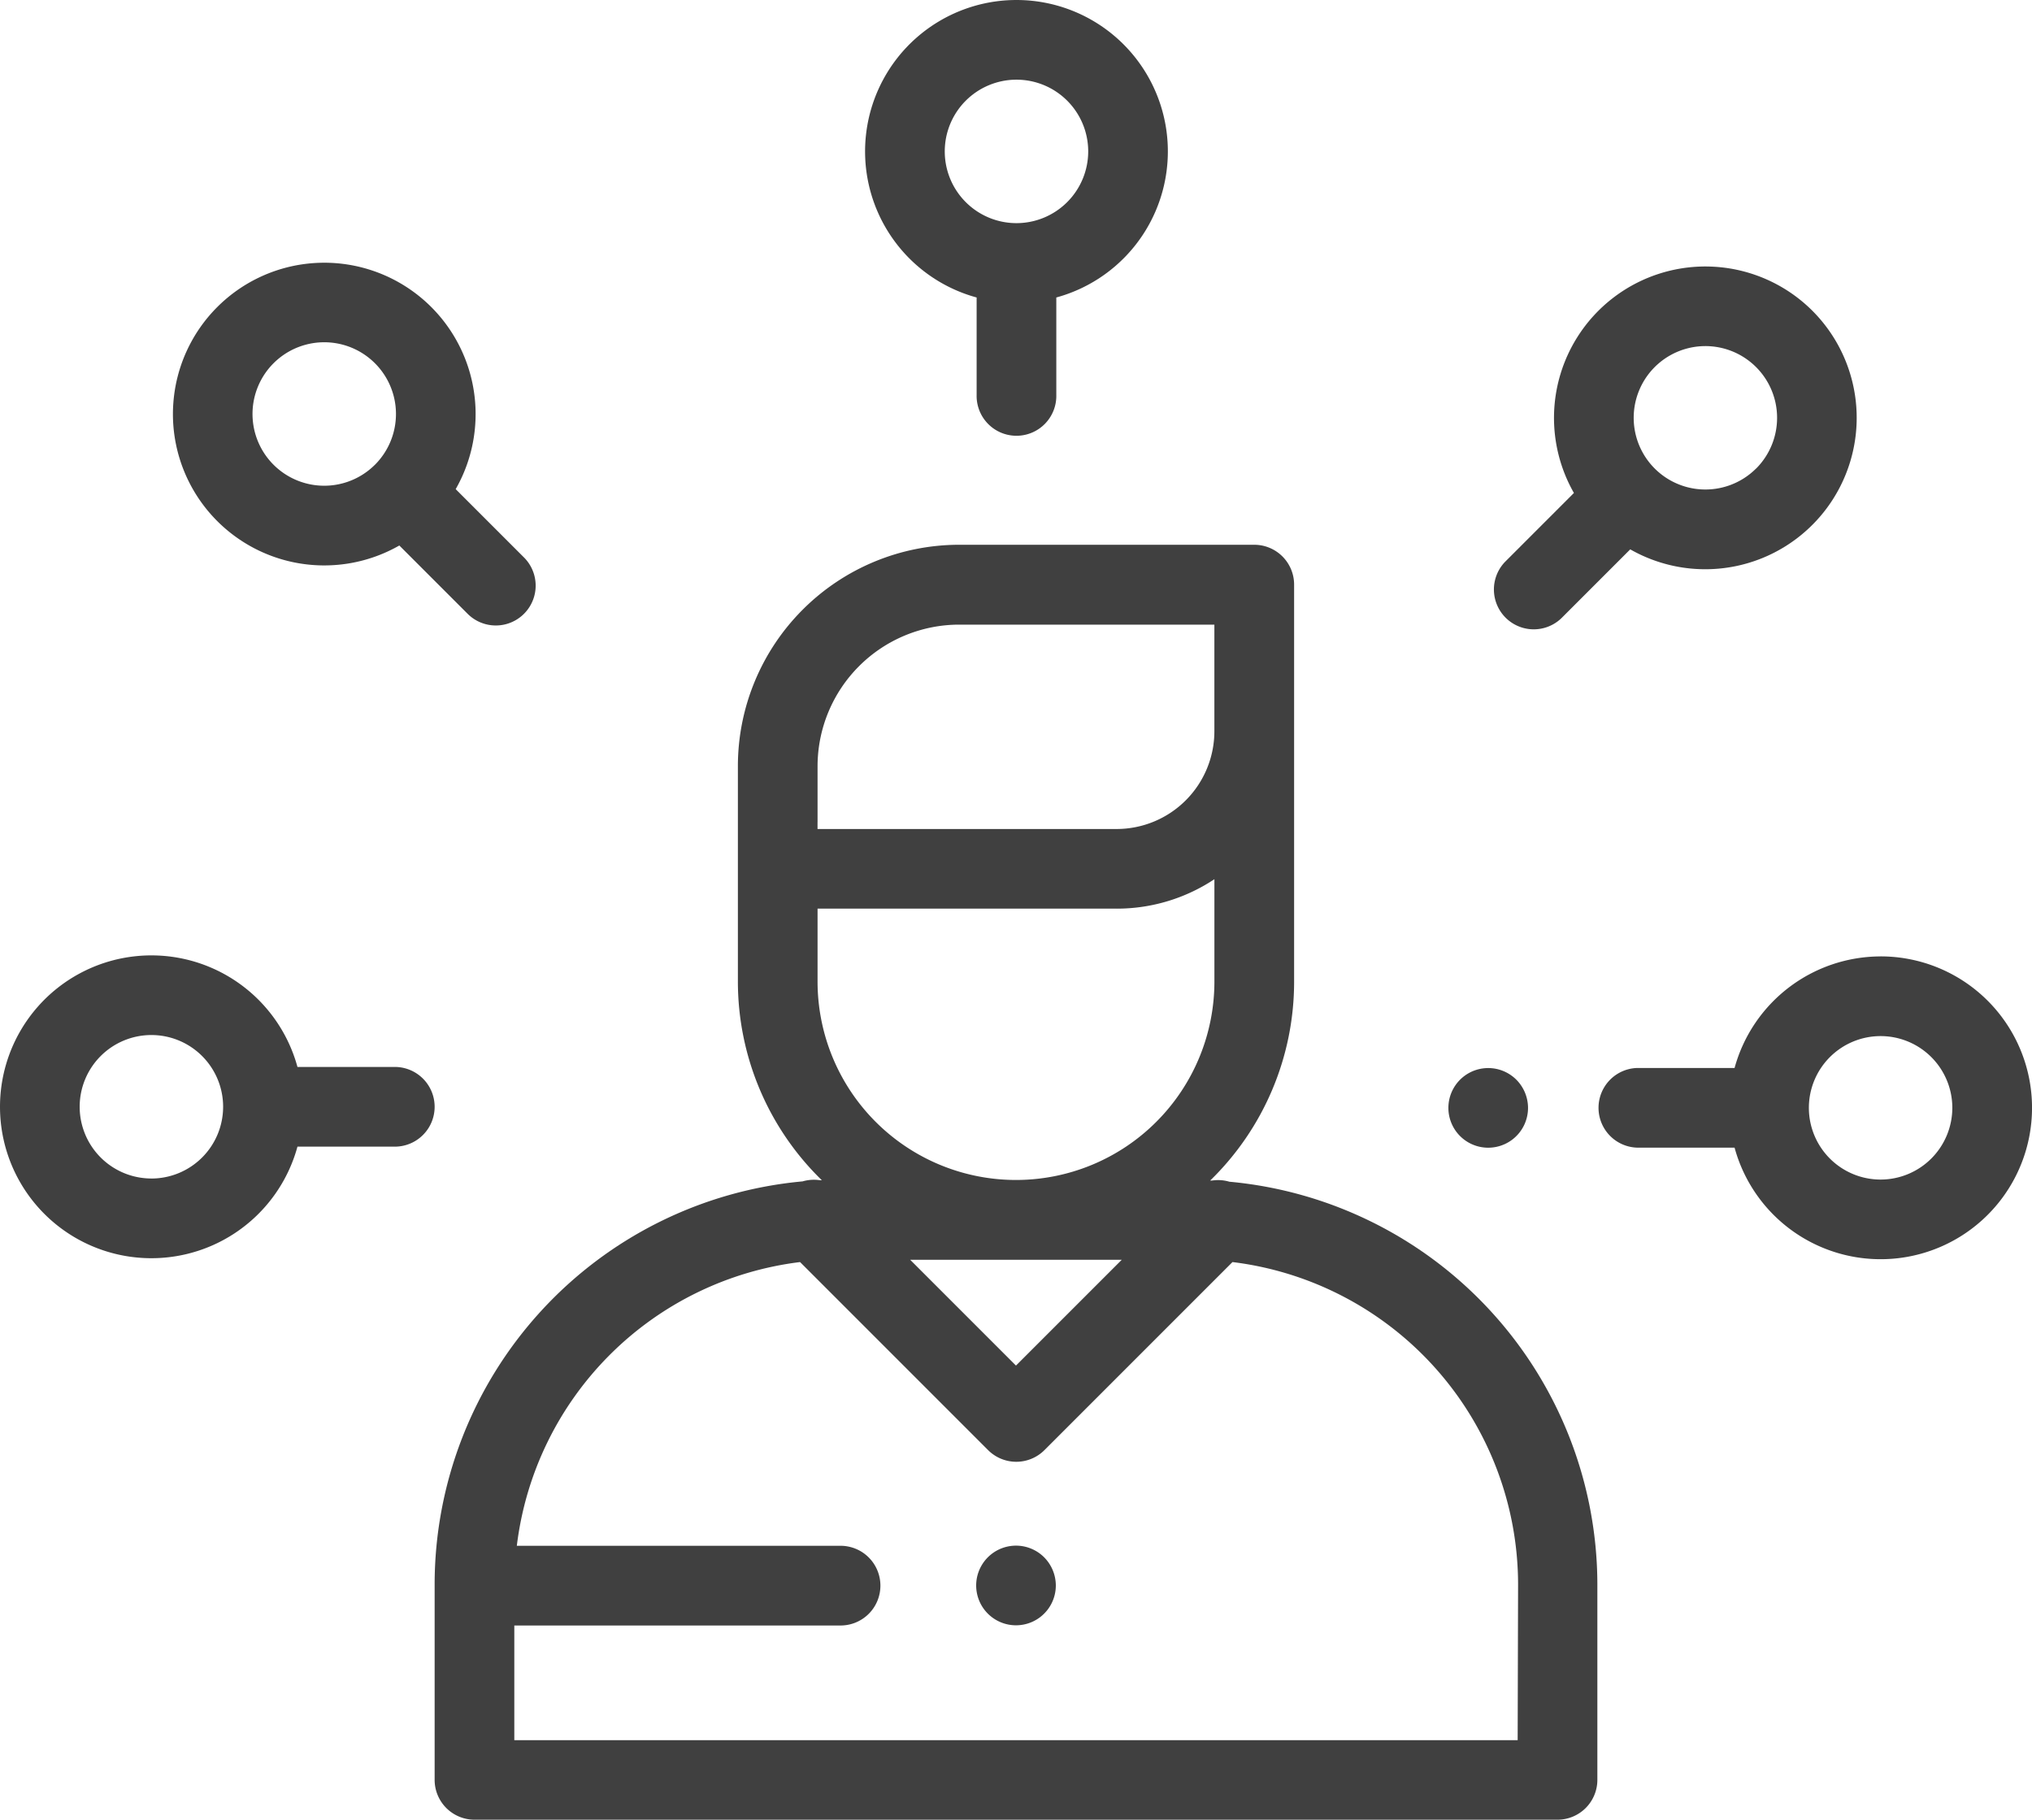
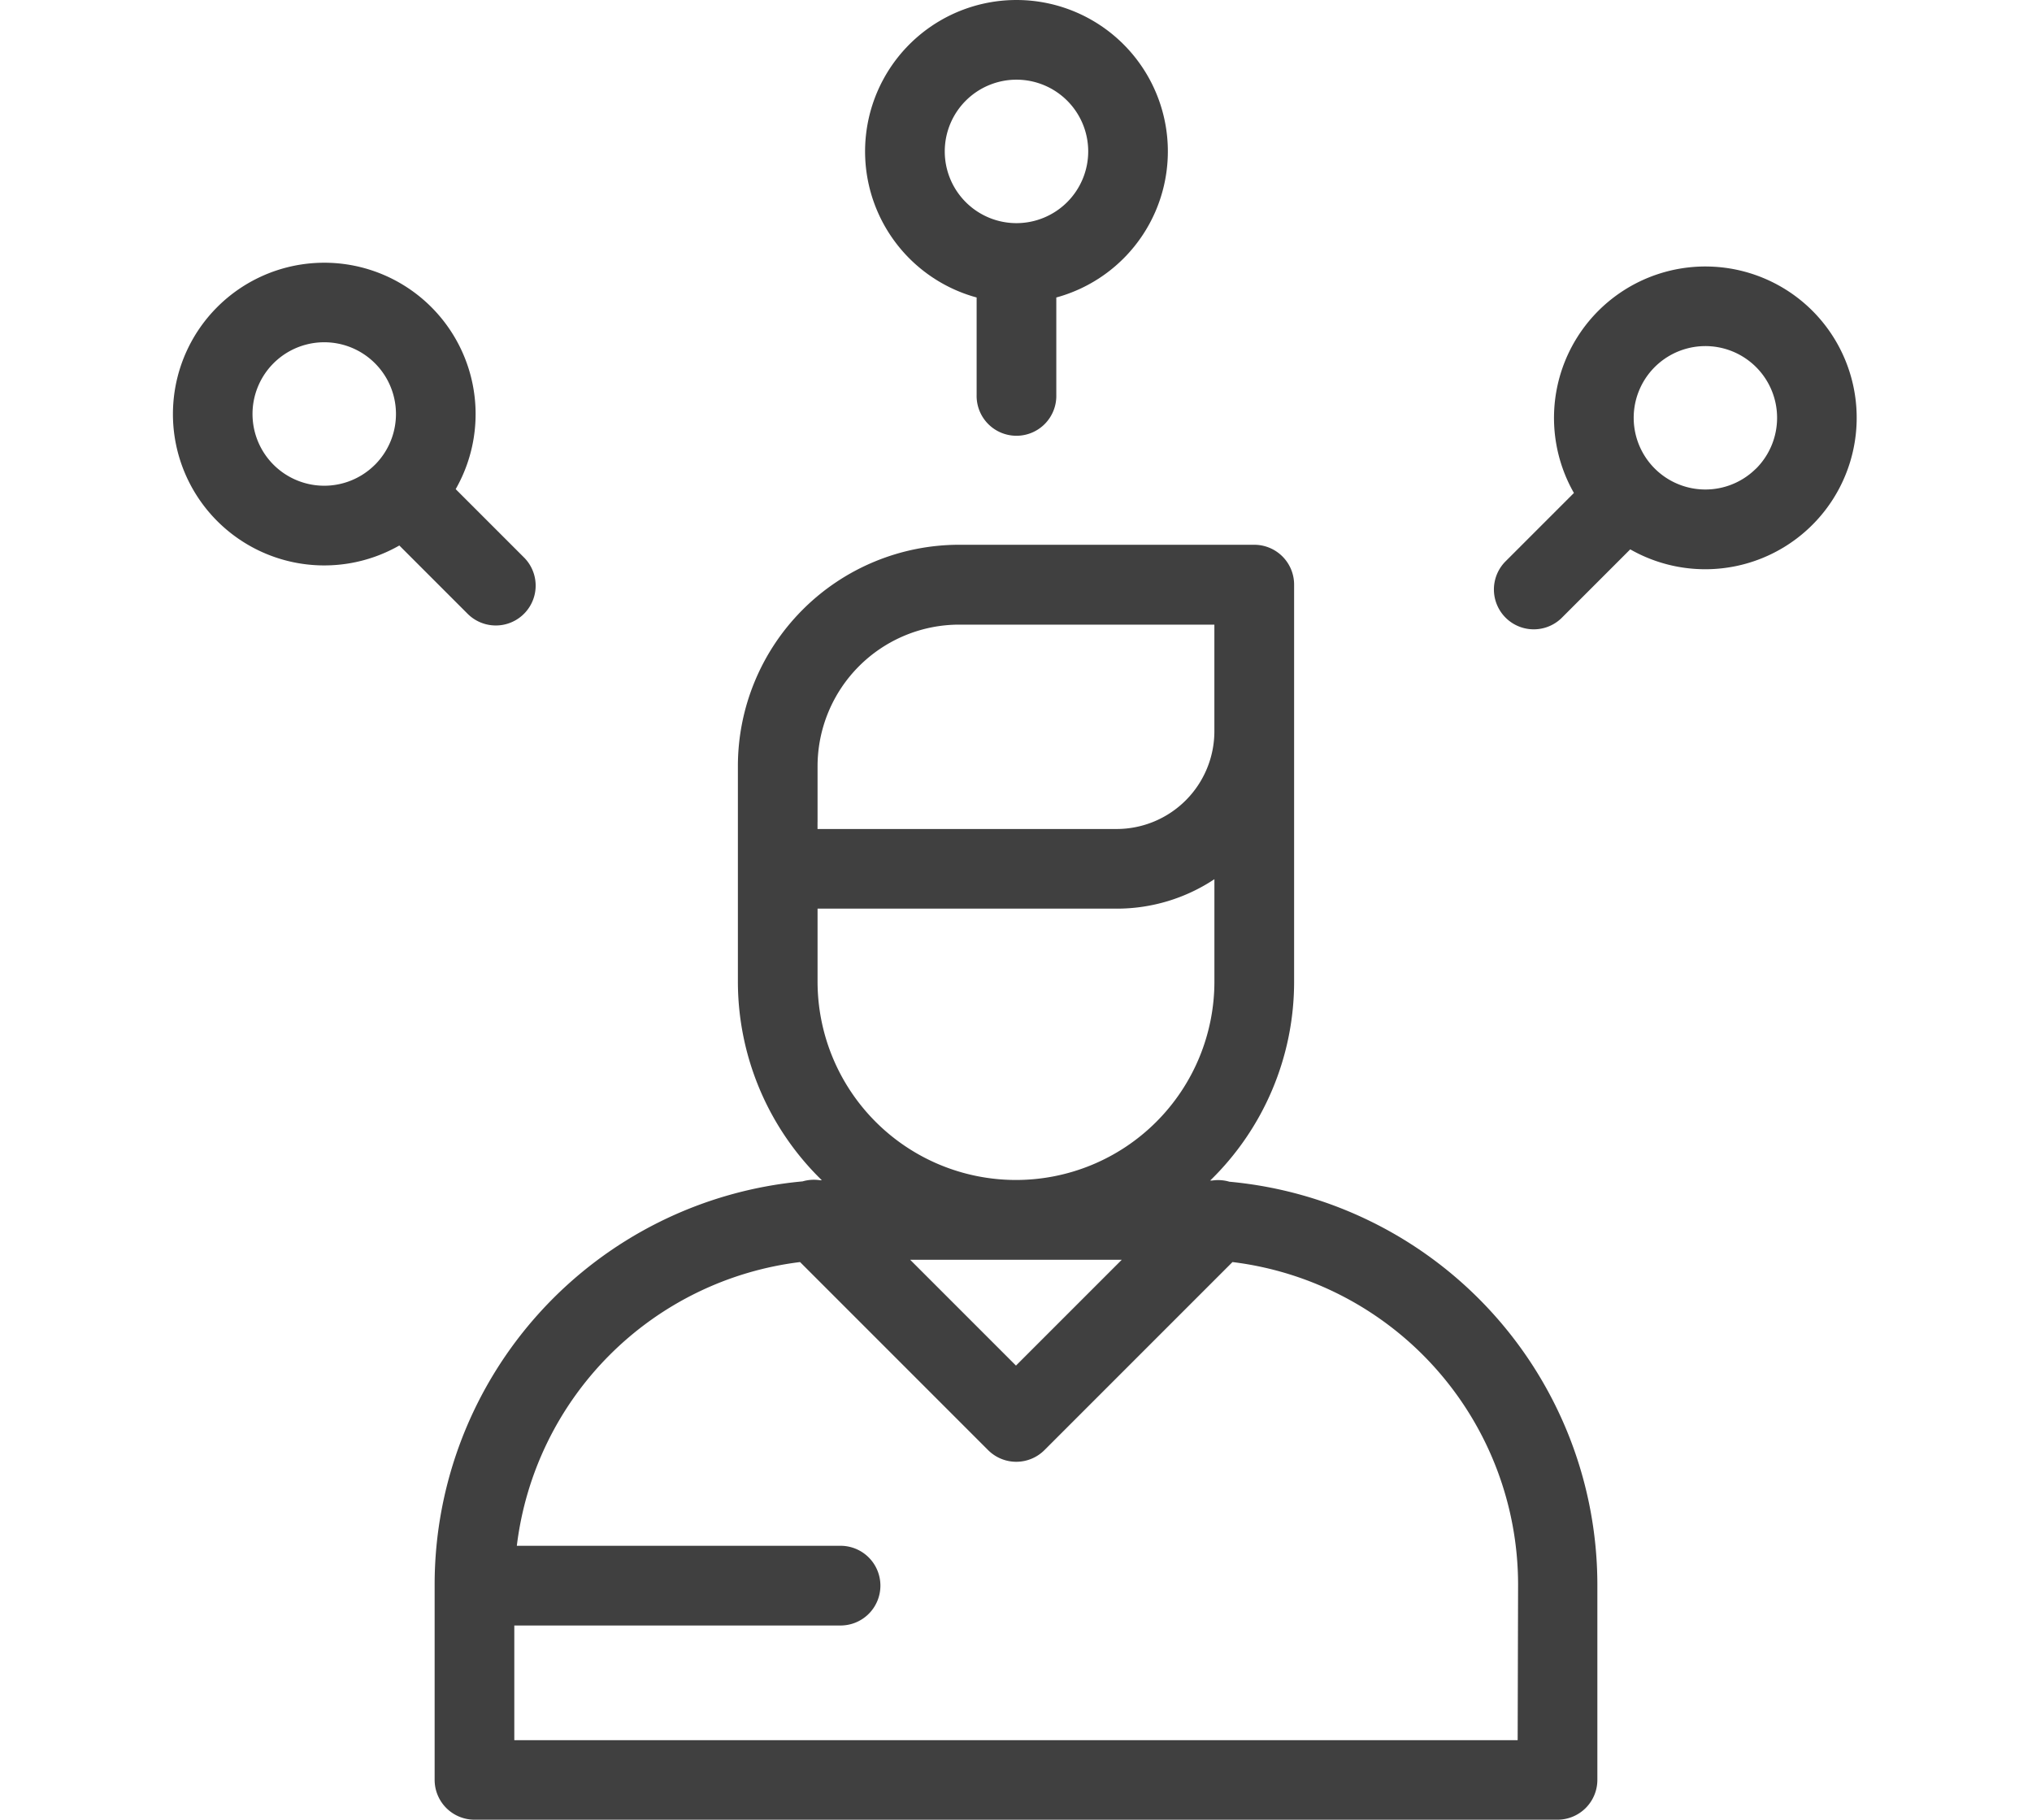
<svg xmlns="http://www.w3.org/2000/svg" width="67" height="60" viewBox="0 0 67 60">
  <defs>
    <style>.a{fill:rgba(0,0,0,0.75);}</style>
  </defs>
  <g transform="translate(0 -27)">
    <g transform="translate(14.331 44.961)">
      <path class="a" d="M136.295,186a1.319,1.319,0,0,0-.567-.039l-.066,0a9.141,9.141,0,0,0,2.767-6.555V166.314A1.314,1.314,0,0,0,137.115,165h-9.731a7.3,7.3,0,0,0-7.295,7.295v7.1a9.141,9.141,0,0,0,2.767,6.555l-.066,0a1.321,1.321,0,0,0-.567.039,13.352,13.352,0,0,0-12.133,13.28v6.451a1.314,1.314,0,0,0,1.314,1.314h35.71a1.314,1.314,0,0,0,1.314-1.314v-6.451A13.353,13.353,0,0,0,136.295,186Zm-13.579-11.86v-1.84h0a4.673,4.673,0,0,1,4.667-4.667H135.8v3.516a3.225,3.225,0,0,1-3.222,3.222h-9.863v-.23Zm0,5.263v-2.406h9.863a5.814,5.814,0,0,0,3.222-.971V179.4a6.542,6.542,0,1,1-13.085,0Zm10.031,9.17-3.489,3.489-3.489-3.489ZM145.8,204.412H112.717v-3.781h10.721a1.314,1.314,0,1,0,0-2.627H112.8a10.725,10.725,0,0,1,9.339-9.355l6.2,6.2a1.314,1.314,0,0,0,1.858,0l6.2-6.2a10.721,10.721,0,0,1,9.417,10.626Z" transform="translate(-110.09 -165)" />
    </g>
    <g transform="translate(32.186 77.964)">
-       <path class="a" d="M248.242,416.6a1.313,1.313,0,1,0,.385.929A1.323,1.323,0,0,0,248.242,416.6Z" transform="translate(-246 -416.22)" />
-     </g>
+       </g>
    <g transform="translate(28.524 27)">
      <path class="a" d="M223.119,27a4.992,4.992,0,0,0-1.314,9.808v3.209a1.314,1.314,0,1,0,2.627,0V36.808A4.992,4.992,0,0,0,223.119,27Zm0,7.357a2.365,2.365,0,1,1,2.365-2.365A2.367,2.367,0,0,1,223.119,34.357Z" transform="translate(-218.127 -27)" />
    </g>
    <g transform="translate(49.242 35.785)">
      <path class="a" d="M387.342,95.333a4.992,4.992,0,0,0-7.864,6.006l-2.269,2.269a1.314,1.314,0,0,0,1.858,1.858l2.268-2.268a4.993,4.993,0,0,0,6.007-7.865Zm-1.858,5.2a2.364,2.364,0,1,1,.693-1.672A2.367,2.367,0,0,1,385.484,100.536Z" transform="translate(-376.824 -93.871)" />
    </g>
    <g transform="translate(52.67 58.533)">
-       <path class="a" d="M412.26,267.833a5,5,0,0,0-4.815,3.678h-3.208a1.314,1.314,0,0,0,0,2.627h3.208a4.992,4.992,0,1,0,4.815-6.306Zm0,7.357a2.365,2.365,0,1,1,2.365-2.365A2.367,2.367,0,0,1,412.26,275.19Z" transform="translate(-402.922 -267.833)" />
-     </g>
+       </g>
    <g transform="translate(47.756 62.213)">
-       <path class="a" d="M367.242,296.215a1.313,1.313,0,1,0,.385.929A1.323,1.323,0,0,0,367.242,296.215Z" transform="translate(-365 -295.83)" />
-     </g>
+       </g>
    <g transform="translate(0 58.499)">
-       <path class="a" d="M13.016,271.257H9.808a4.992,4.992,0,1,0,0,2.628h3.209a1.314,1.314,0,0,0,0-2.628Zm-8.024,3.678a2.365,2.365,0,1,1,2.365-2.365A2.367,2.367,0,0,1,4.992,274.936Z" transform="translate(0 -267.579)" />
-     </g>
+       </g>
    <g transform="translate(5.701 35.658)">
      <path class="a" d="M54.991,102.644l-2.268-2.268a4.99,4.99,0,1,0-1.858,1.858l2.268,2.268a1.314,1.314,0,0,0,1.858-1.858Zm-4.93-3.073h0a2.365,2.365,0,1,1,.693-1.672A2.367,2.367,0,0,1,50.061,99.572Z" transform="translate(-43.399 -92.907)" />
    </g>
  </g>
</svg>